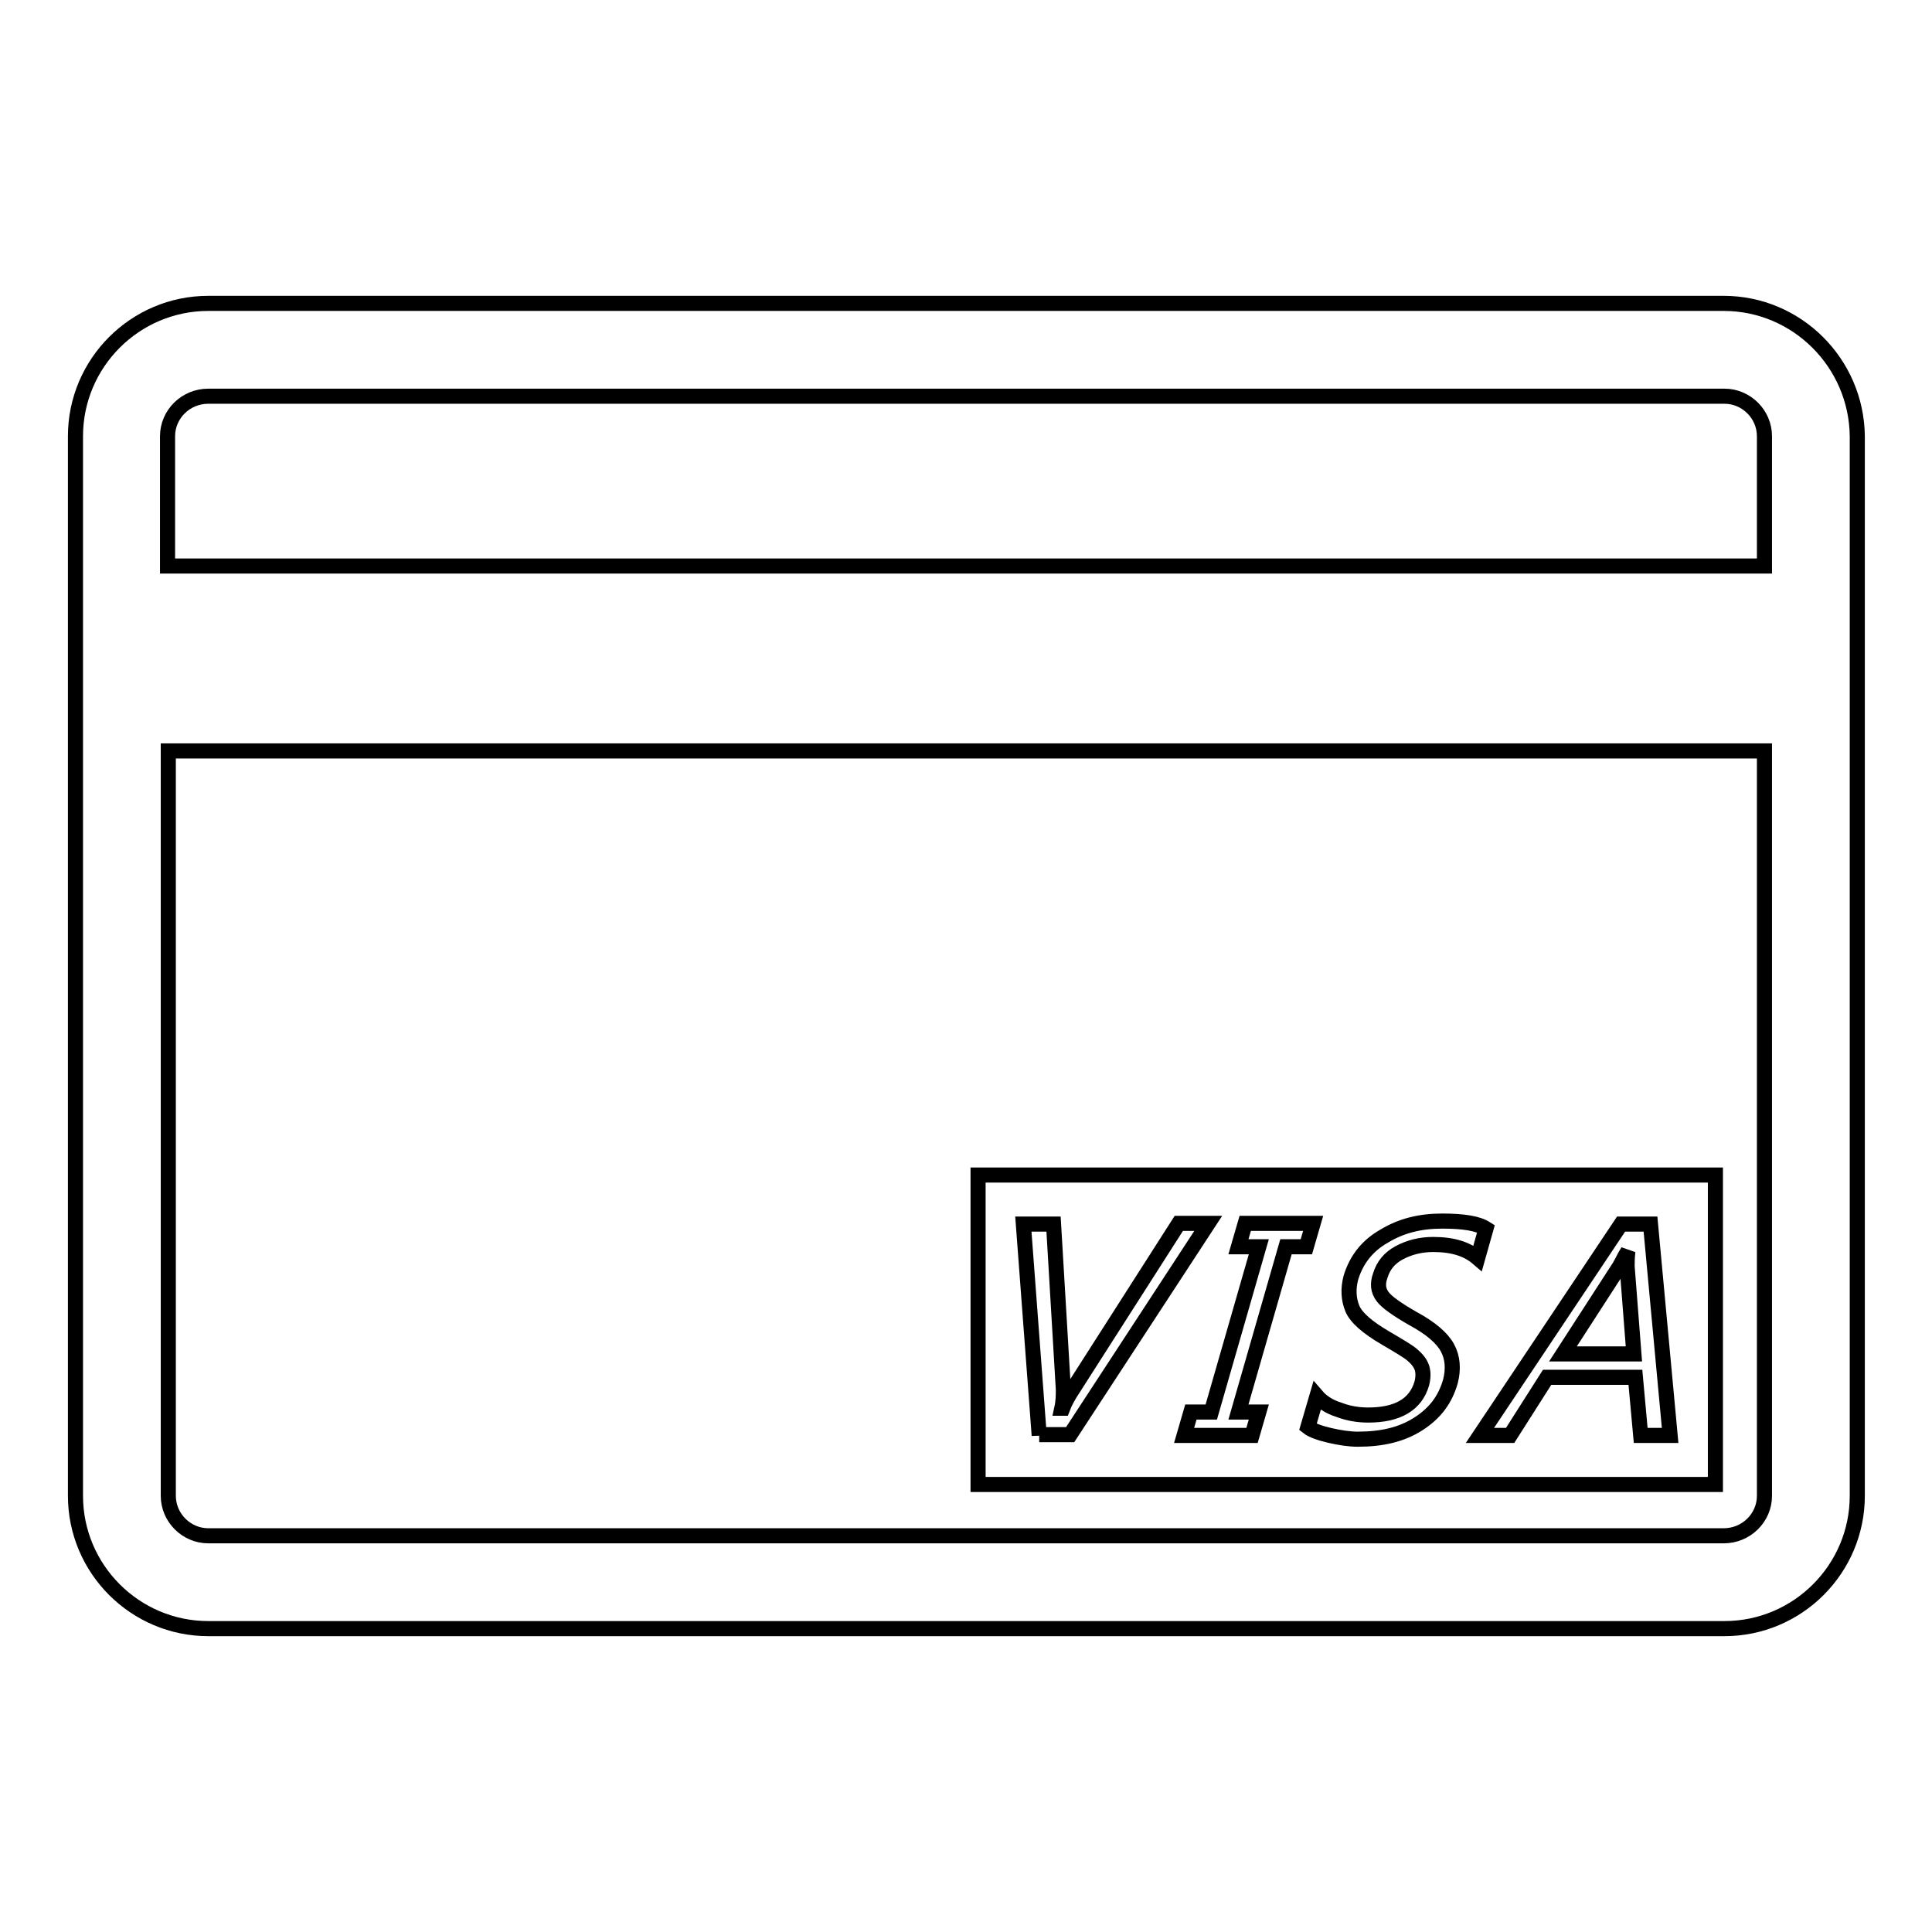
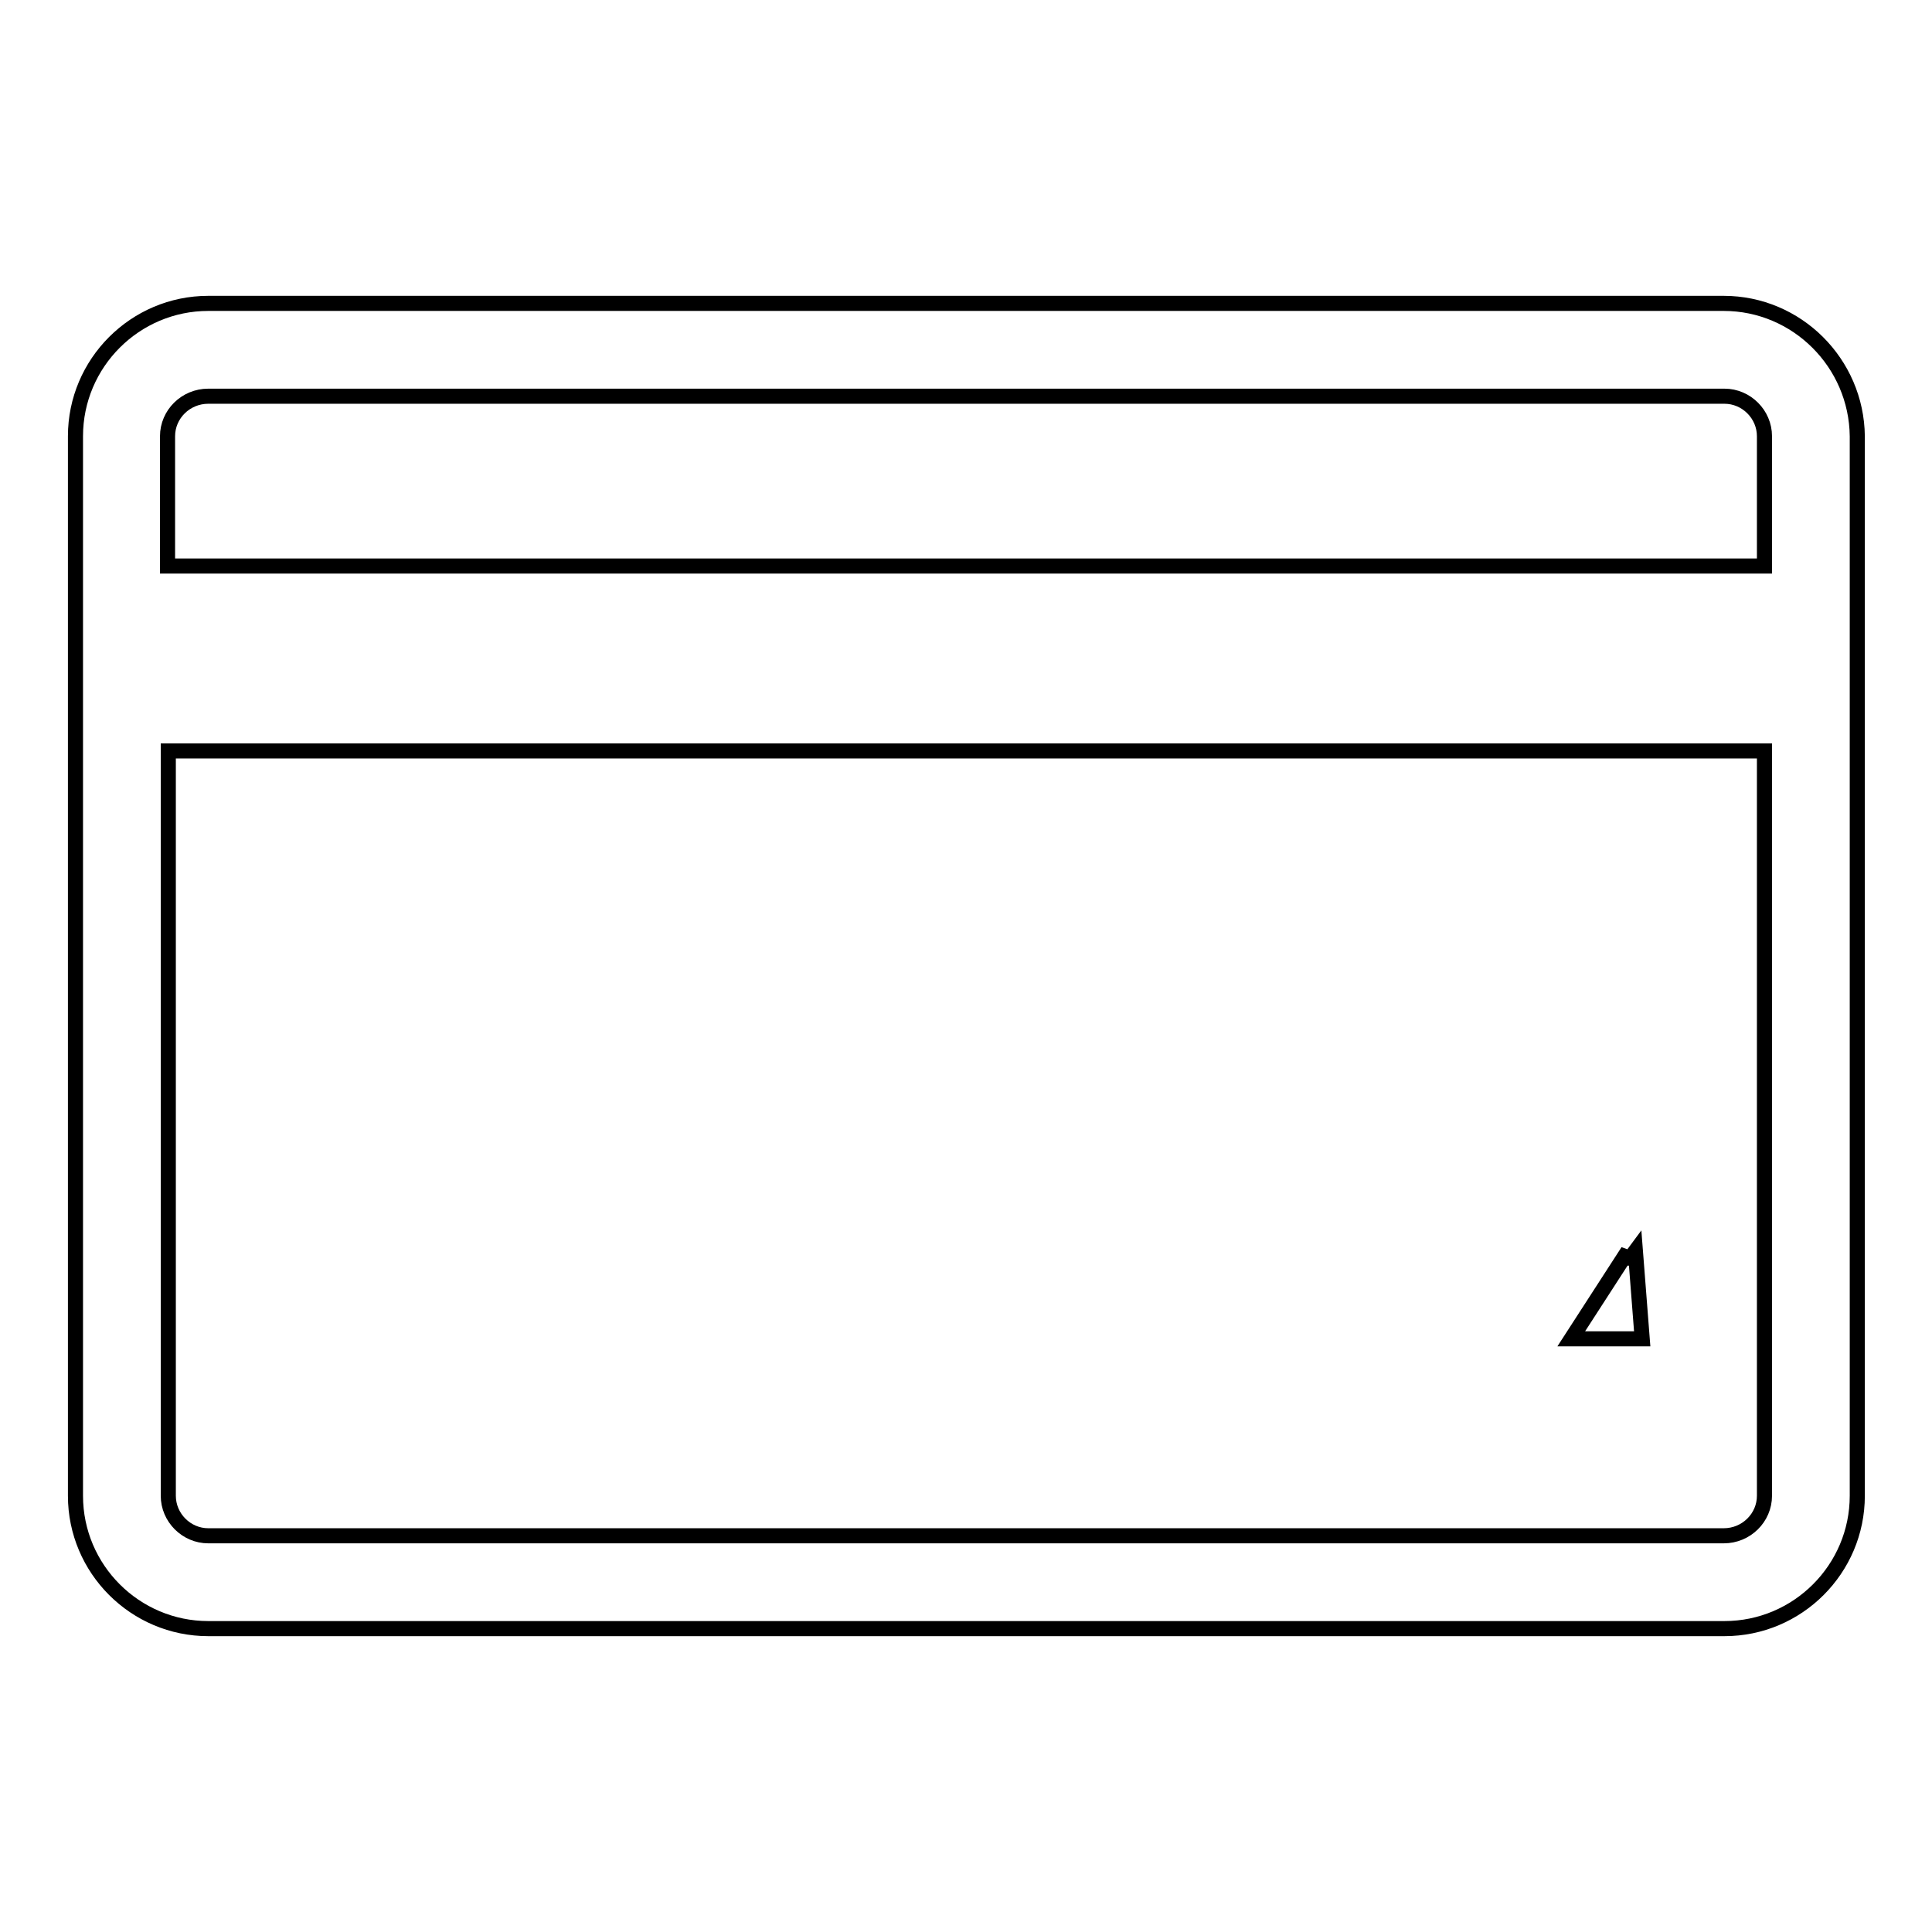
<svg xmlns="http://www.w3.org/2000/svg" version="1.1" x="0px" y="0px" viewBox="0 0 256 256" enable-background="new 0 0 256 256" xml:space="preserve">
  <g>
    <path stroke-width="2" fill-opacity="0" stroke="#000000" d="M228.4,40.2H27.6c-9.7,0-17.6,7.9-17.6,17.6v140.4c0,9.7,7.9,17.6,17.6,17.6h200.9 c9.7,0,17.6-7.9,17.6-17.6V57.8C246,48.1,238.1,40.2,228.4,40.2z M27.6,52.5h200.9c2.9,0,5.3,2.4,5.3,5.3V75H22.2V57.8 C22.2,54.9,24.6,52.5,27.6,52.5z M228.4,203.5H27.6c-2.9,0-5.3-2.4-5.3-5.3V99.5h211.5v98.7C233.8,201.1,231.4,203.5,228.4,203.5z" />
-     <path stroke-width="2" fill-opacity="0" stroke="#000000" d="M215.7,165.8L215.7,165.8c-0.5,0.8-0.8,1.5-1.1,2l-7.5,11.6h9.4l-0.9-11.6 C215.6,167.3,215.6,166.7,215.7,165.8z" />
-     <path stroke-width="2" fill-opacity="0" stroke="#000000" d="M129.6,155.7v41h97.7v-41H129.6z M137.7,190.2l-2.1-28h4l1.3,21.9c0,0.7,0,1.6-0.2,2.5h0.1 c0.3-0.8,0.8-1.7,1.4-2.6l14-21.9h3.9l-18.3,28H137.7L137.7,190.2z M170.4,165.2l-6.3,21.9h2.7l-0.9,3.1h-9l0.9-3.1h2.7l6.3-21.9 h-2.7l0.9-3.1h9l-0.9,3.1H170.4z M183.2,171.8c0.5,0.7,1.9,1.7,4,2.9c2.4,1.3,3.9,2.6,4.6,3.9c0.7,1.3,0.8,2.8,0.4,4.4 c-0.7,2.5-2.1,4.3-4.3,5.7s-4.8,2-8,2c-1.1,0-2.4-0.2-3.7-0.5s-2.4-0.7-2.9-1.1l1.2-4.1c0.6,0.7,1.6,1.4,2.9,1.8 c1.3,0.5,2.6,0.7,3.9,0.7c3.9,0,6.3-1.4,7.1-4.2c0.2-0.8,0.2-1.5,0-2.1s-0.7-1.2-1.3-1.7c-0.6-0.5-1.8-1.2-3.5-2.2 c-2.4-1.4-3.9-2.7-4.4-3.9c-0.5-1.2-0.6-2.6-0.2-4.1c0.7-2.3,2.1-4.2,4.4-5.5c2.3-1.4,4.8-2,7.7-2c2.8,0,4.7,0.3,5.8,1l-1.1,3.9 c-1.4-1.2-3.3-1.8-5.9-1.8c-1.7,0-3.2,0.4-4.5,1.1c-1.3,0.7-2.1,1.7-2.5,3C182.5,170.1,182.6,171,183.2,171.8L183.2,171.8z  M217.4,190.2l-0.7-7.7H205l-4.9,7.7h-4l18.7-28h3.9l2.6,28H217.4L217.4,190.2z" />
+     <path stroke-width="2" fill-opacity="0" stroke="#000000" d="M215.7,165.8L215.7,165.8l-7.5,11.6h9.4l-0.9-11.6 C215.6,167.3,215.6,166.7,215.7,165.8z" />
  </g>
</svg>